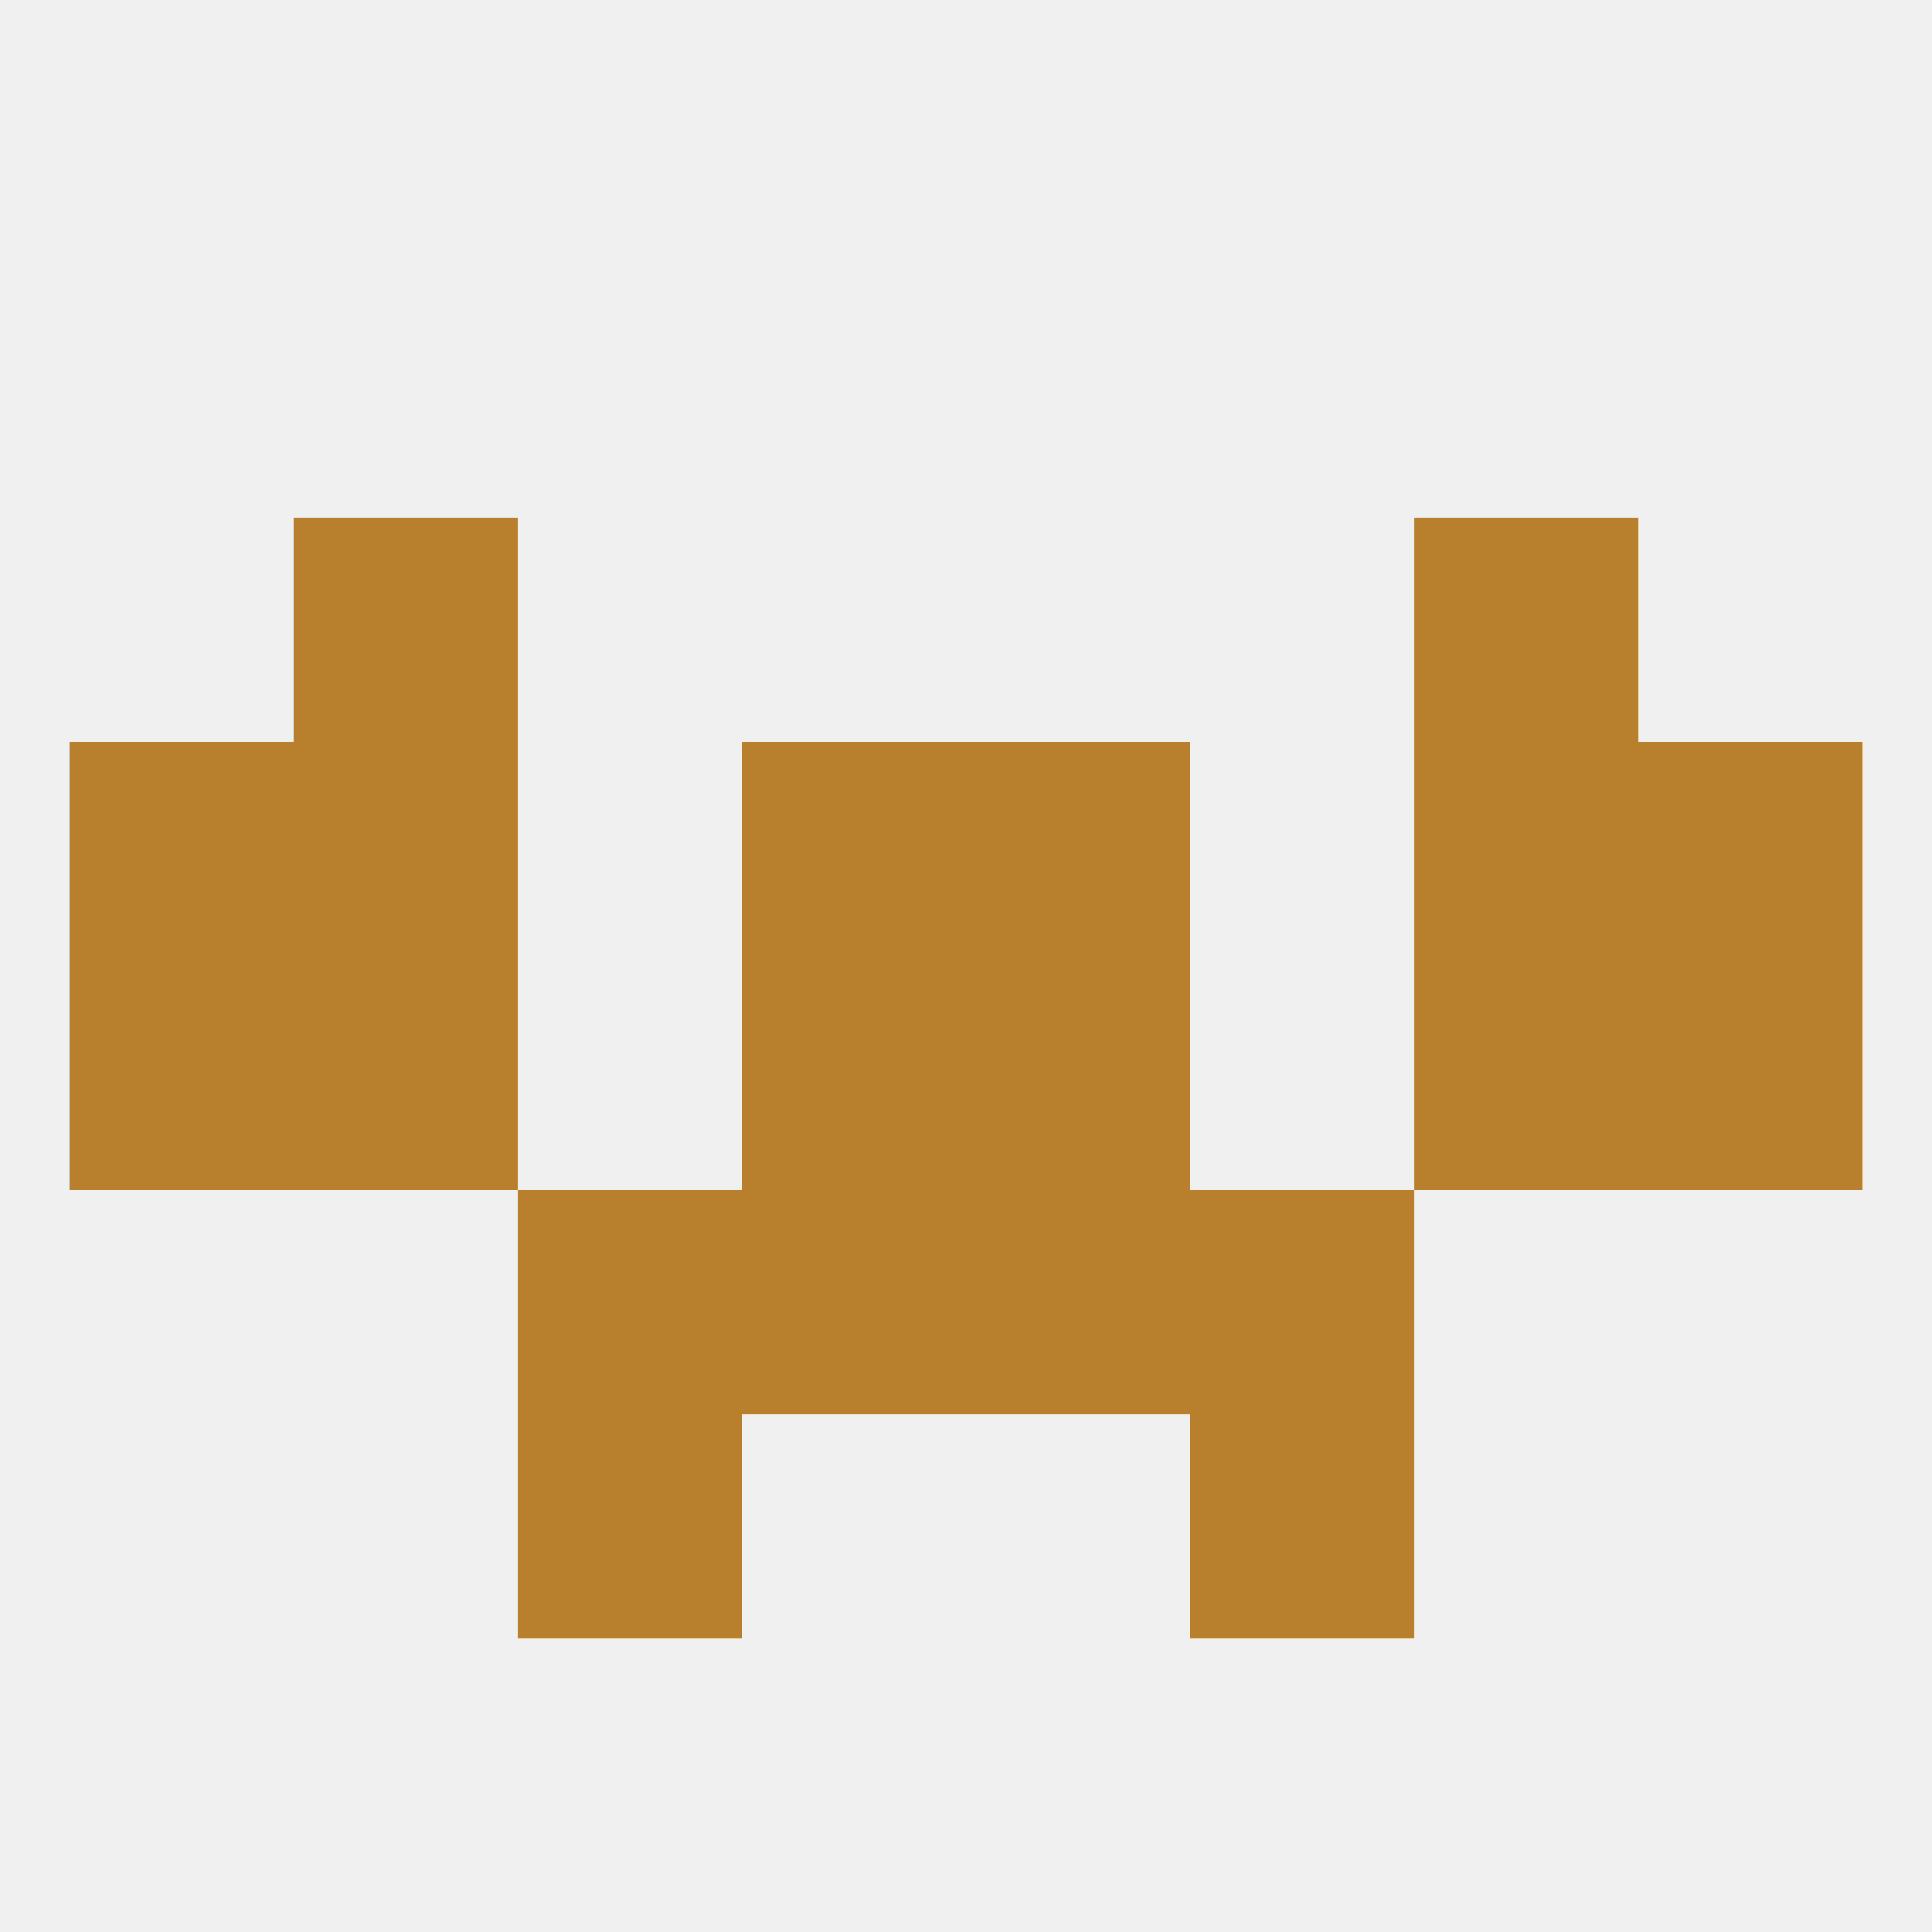
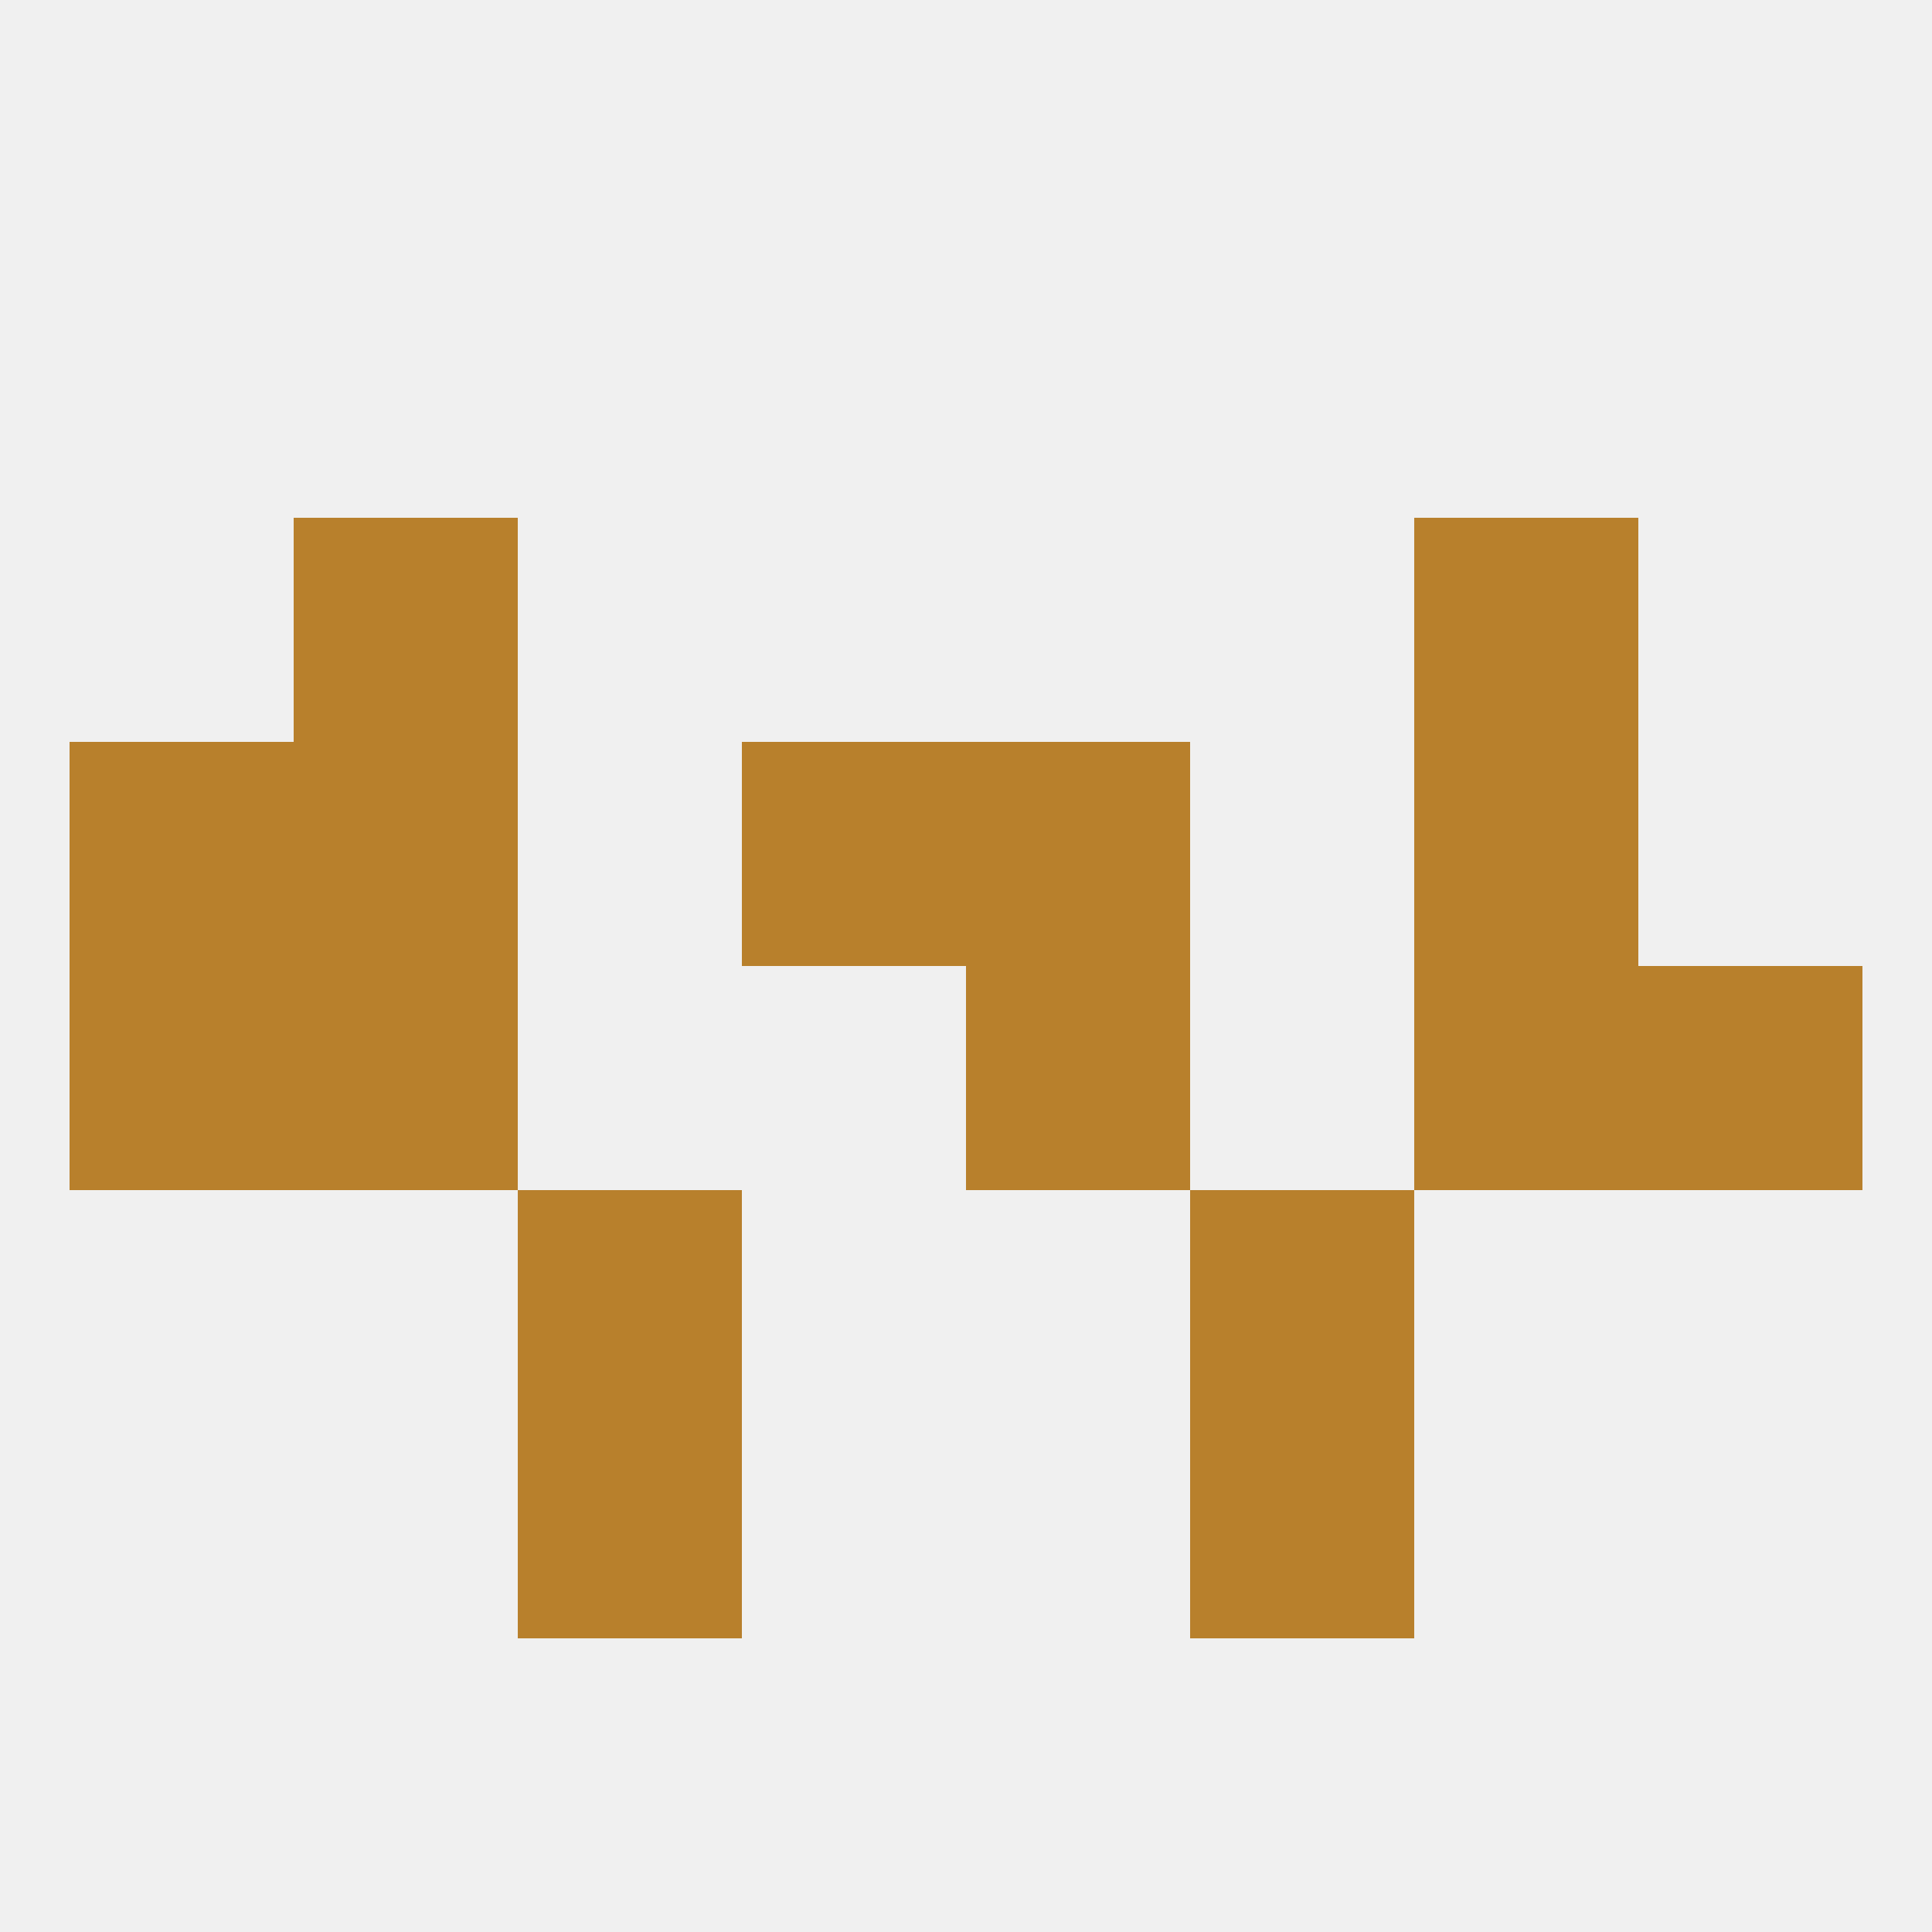
<svg xmlns="http://www.w3.org/2000/svg" version="1.1" baseprofile="full" width="250" height="250" viewBox="0 0 250 250">
  <rect width="100%" height="100%" fill="rgba(240,240,240,255)" />
  <rect x="183" y="96" width="29" height="29" fill="rgba(184,128,44,255)" />
  <rect x="9" y="96" width="29" height="29" fill="rgba(184,128,44,255)" />
-   <rect x="212" y="96" width="29" height="29" fill="rgba(184,128,44,255)" />
  <rect x="96" y="96" width="29" height="29" fill="rgba(184,128,44,255)" />
  <rect x="125" y="96" width="29" height="29" fill="rgba(184,128,44,255)" />
  <rect x="38" y="96" width="29" height="29" fill="rgba(184,128,44,255)" />
  <rect x="38" y="67" width="29" height="29" fill="rgba(184,128,44,255)" />
  <rect x="183" y="67" width="29" height="29" fill="rgba(184,128,44,255)" />
-   <rect x="96" y="154" width="29" height="29" fill="rgba(184,128,44,255)" />
-   <rect x="125" y="154" width="29" height="29" fill="rgba(184,128,44,255)" />
  <rect x="67" y="154" width="29" height="29" fill="rgba(184,128,44,255)" />
  <rect x="154" y="154" width="29" height="29" fill="rgba(184,128,44,255)" />
  <rect x="67" y="183" width="29" height="29" fill="rgba(184,128,44,255)" />
  <rect x="154" y="183" width="29" height="29" fill="rgba(184,128,44,255)" />
  <rect x="9" y="125" width="29" height="29" fill="rgba(184,128,44,255)" />
  <rect x="212" y="125" width="29" height="29" fill="rgba(184,128,44,255)" />
  <rect x="38" y="125" width="29" height="29" fill="rgba(184,128,44,255)" />
  <rect x="183" y="125" width="29" height="29" fill="rgba(184,128,44,255)" />
-   <rect x="96" y="125" width="29" height="29" fill="rgba(184,128,44,255)" />
  <rect x="125" y="125" width="29" height="29" fill="rgba(184,128,44,255)" />
</svg>